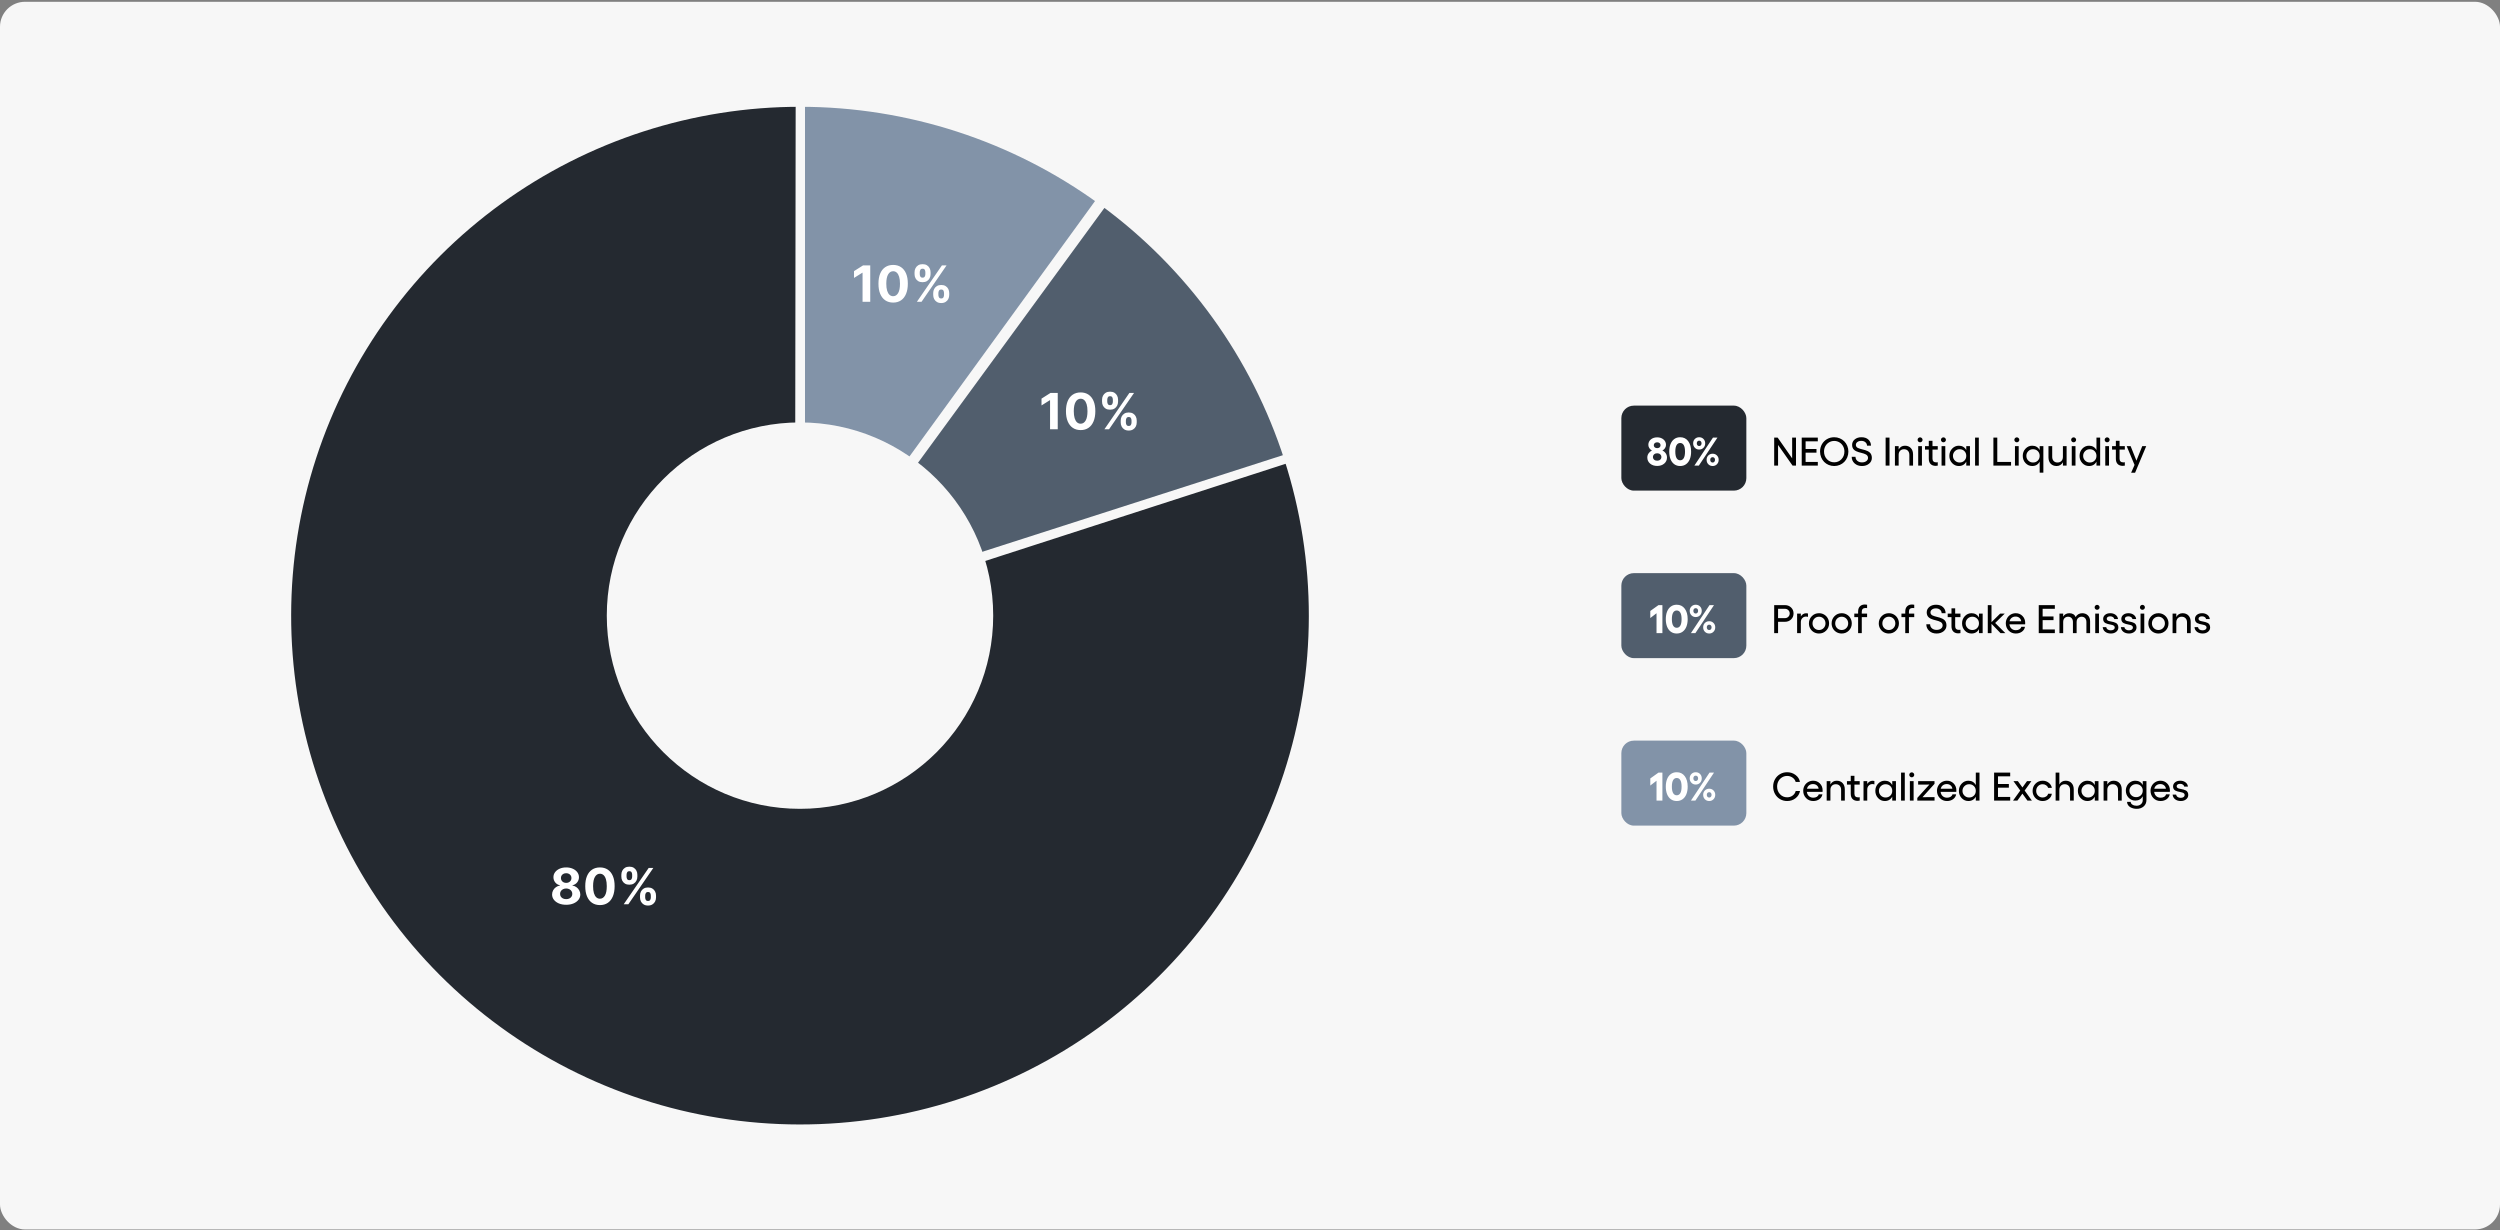
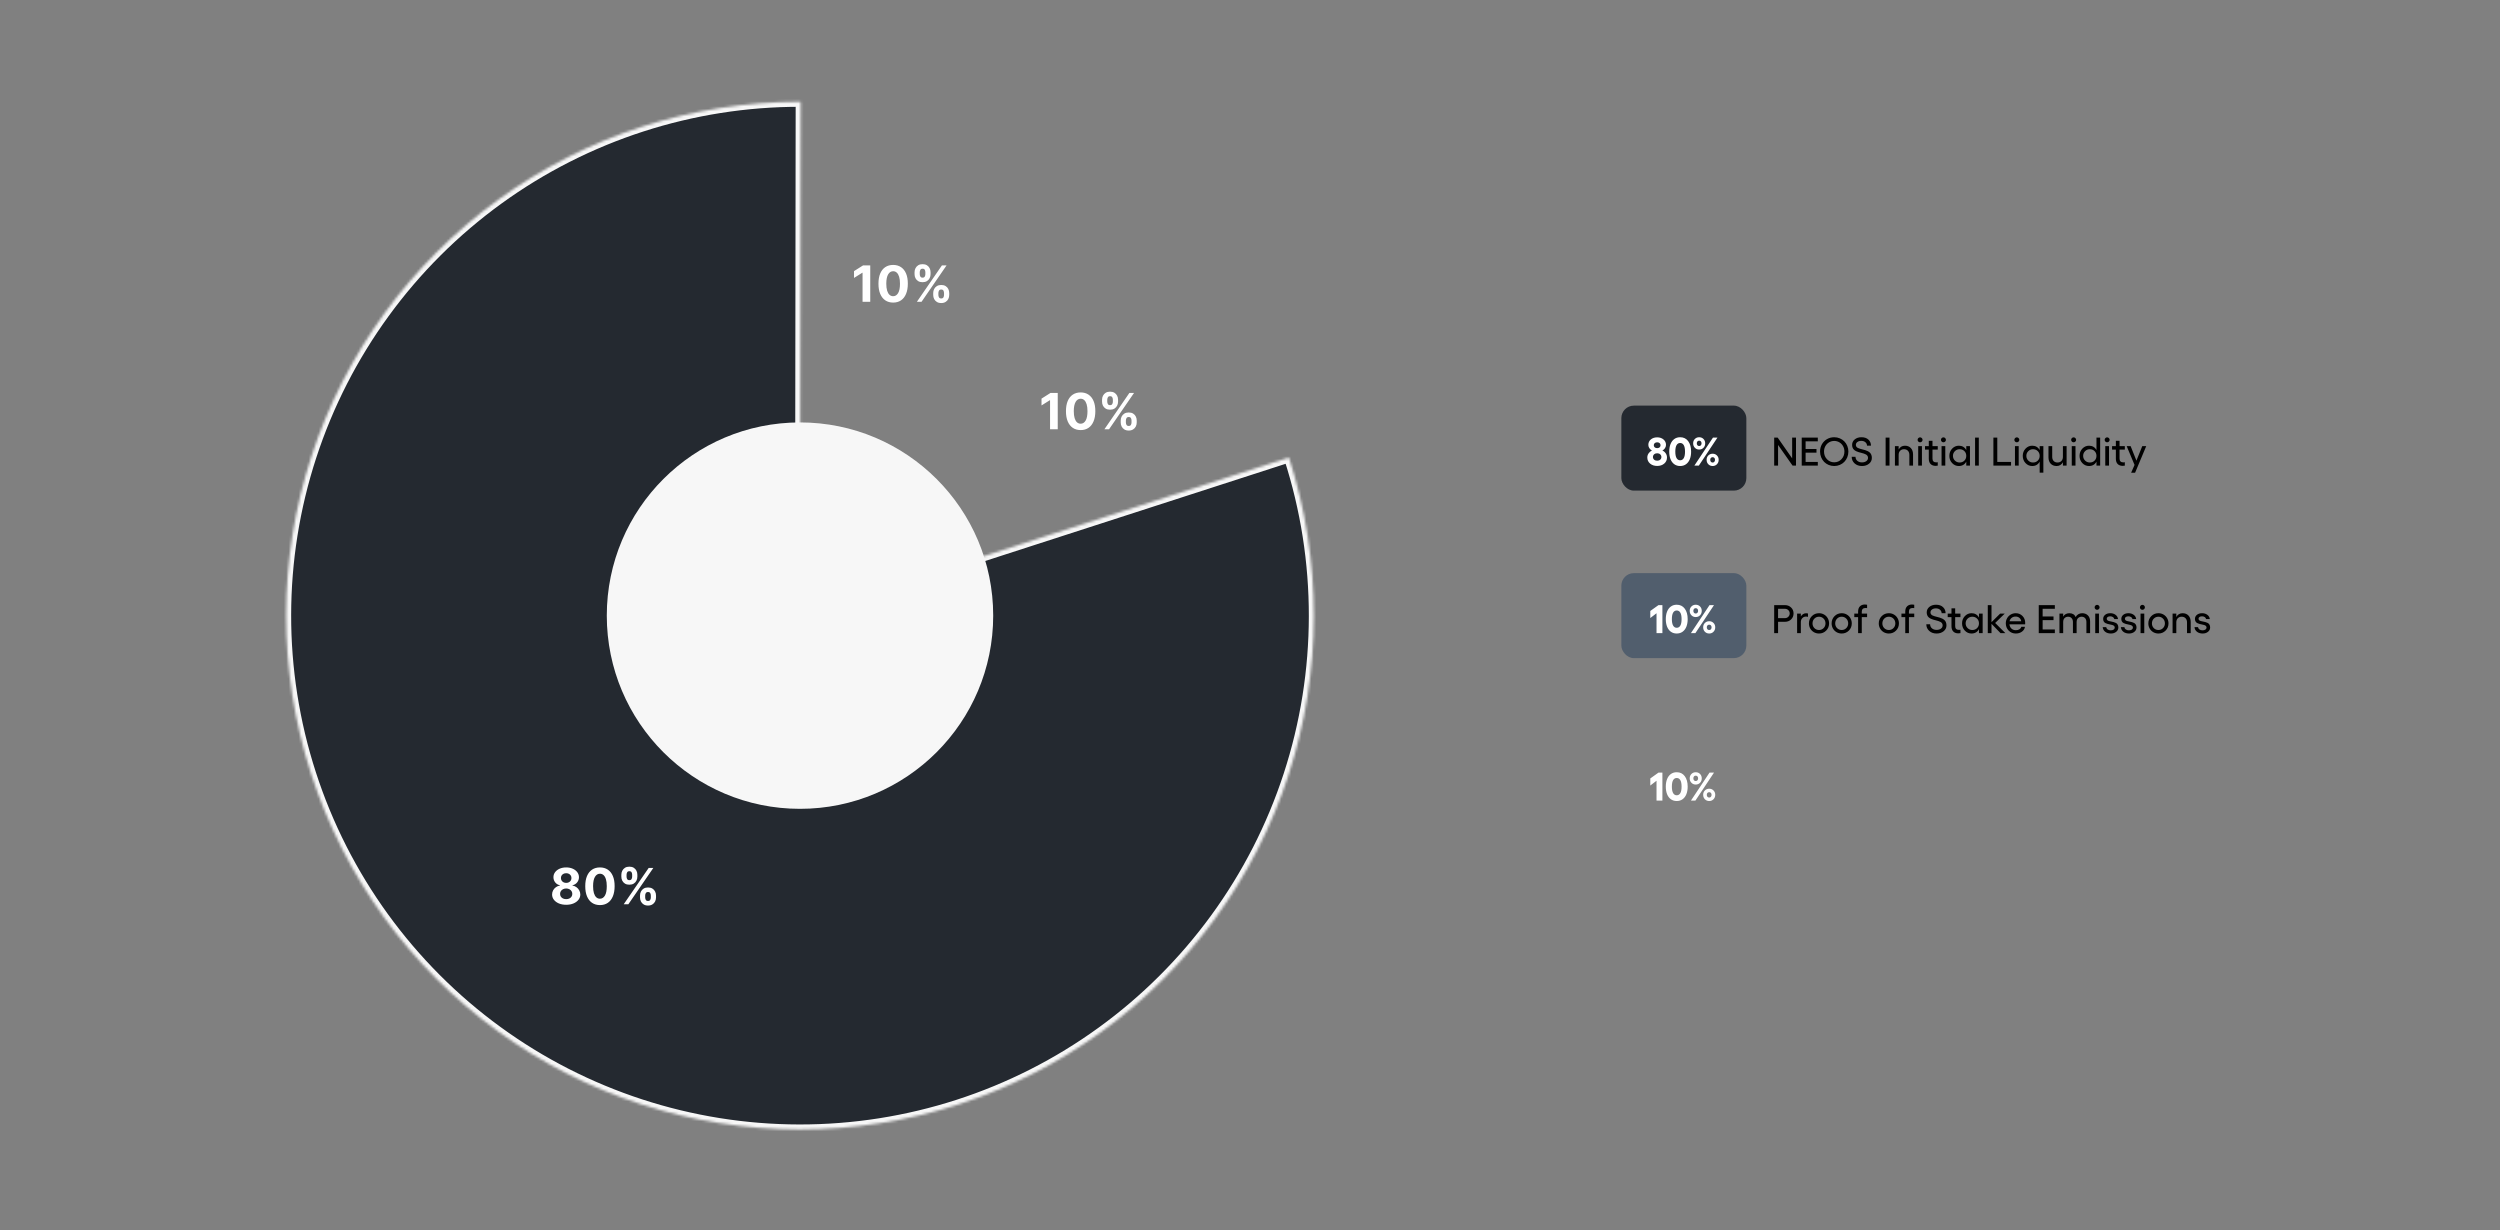
<svg xmlns="http://www.w3.org/2000/svg" width="1000" height="492" viewBox="0 0 1000 492" fill="none">
  <rect x="0" y="0" width="1000" height="492" fill="#808080" stroke="none" />
-   <rect y="0.714" width="1000" height="491.074" rx="10" fill="#F7F7F7" />
  <mask id="path-2-inside-1_207_3789" fill="white">
-     <path d="M319.998 40.714C363.403 40.714 405.694 54.456 440.81 79.968L319.998 246.252V40.714Z" />
+     <path d="M319.998 40.714C363.403 40.714 405.694 54.456 440.81 79.968L319.998 246.252Z" />
  </mask>
-   <path d="M319.998 40.714C363.403 40.714 405.694 54.456 440.81 79.968L319.998 246.252V40.714Z" fill="#8293A8" stroke="#F7F7F7" stroke-width="4" mask="url(#path-2-inside-1_207_3789)" />
  <mask id="path-3-inside-2_207_3789" fill="white">
    <path d="M515.559 182.993C528.918 224.292 528.859 268.759 515.392 310.022C501.925 351.286 475.741 387.226 440.592 412.693C405.443 438.16 363.134 451.846 319.729 451.789C276.324 451.732 234.051 437.935 198.968 412.376C163.886 386.817 137.796 350.808 124.438 309.51C111.079 268.211 111.137 223.744 124.604 182.481C138.071 141.218 164.256 105.277 199.405 79.81C234.553 54.343 276.862 40.658 320.268 40.715L319.998 246.252L515.559 182.993Z" />
  </mask>
  <path d="M515.559 182.993C528.918 224.292 528.859 268.759 515.392 310.022C501.925 351.286 475.741 387.226 440.592 412.693C405.443 438.16 363.134 451.846 319.729 451.789C276.324 451.732 234.051 437.935 198.968 412.376C163.886 386.817 137.796 350.808 124.438 309.51C111.079 268.211 111.137 223.744 124.604 182.481C138.071 141.218 164.256 105.277 199.405 79.81C234.553 54.343 276.862 40.658 320.268 40.715L319.998 246.252L515.559 182.993Z" fill="#242930" stroke="#F7F7F7" stroke-width="4" mask="url(#path-3-inside-2_207_3789)" />
  <mask id="path-4-inside-3_207_3789" fill="white">
    <path d="M441.343 80.357C476.376 105.982 502.398 142.041 515.678 183.364L319.998 246.252L441.343 80.357Z" />
  </mask>
-   <path d="M441.343 80.357C476.376 105.982 502.398 142.041 515.678 183.364L319.998 246.252L441.343 80.357Z" fill="#515E6D" stroke="#F7F7F7" stroke-width="4" mask="url(#path-4-inside-3_207_3789)" />
  <path d="M423.097 157.169V171.714H420.022V160.088H419.936L416.605 162.176V159.449L420.206 157.169H423.097ZM432.257 172.034C431.036 172.029 429.984 171.729 429.104 171.132C428.228 170.535 427.553 169.671 427.08 168.54C426.611 167.408 426.379 166.047 426.384 164.456C426.384 162.87 426.618 161.518 427.087 160.4C427.56 159.283 428.235 158.433 429.111 157.851C429.991 157.264 431.04 156.97 432.257 156.97C433.474 156.97 434.52 157.264 435.396 157.851C436.277 158.438 436.954 159.29 437.428 160.408C437.901 161.52 438.135 162.87 438.131 164.456C438.131 166.051 437.894 167.415 437.42 168.547C436.952 169.678 436.279 170.542 435.403 171.139C434.527 171.736 433.479 172.034 432.257 172.034ZM432.257 169.484C433.09 169.484 433.756 169.065 434.253 168.227C434.75 167.389 434.996 166.132 434.991 164.456C434.991 163.353 434.878 162.434 434.651 161.7C434.428 160.966 434.111 160.415 433.699 160.045C433.292 159.676 432.811 159.491 432.257 159.491C431.429 159.491 430.766 159.906 430.268 160.734C429.771 161.563 429.52 162.803 429.516 164.456C429.516 165.573 429.627 166.506 429.849 167.254C430.077 167.997 430.396 168.556 430.808 168.93C431.22 169.3 431.703 169.484 432.257 169.484ZM448.285 168.987V168.22C448.285 167.638 448.408 167.103 448.654 166.615C448.905 166.122 449.268 165.73 449.741 165.436C450.219 165.138 450.802 164.989 451.488 164.989C452.184 164.989 452.769 165.135 453.243 165.429C453.721 165.722 454.081 166.115 454.322 166.608C454.568 167.096 454.691 167.633 454.691 168.22V168.987C454.691 169.569 454.568 170.107 454.322 170.599C454.076 171.087 453.714 171.478 453.235 171.771C452.757 172.069 452.175 172.219 451.488 172.219C450.792 172.219 450.208 172.069 449.734 171.771C449.261 171.478 448.901 171.087 448.654 170.599C448.408 170.107 448.285 169.569 448.285 168.987ZM450.352 168.22V168.987C450.352 169.323 450.432 169.64 450.593 169.939C450.759 170.237 451.057 170.386 451.488 170.386C451.919 170.386 452.213 170.239 452.369 169.946C452.53 169.652 452.61 169.333 452.61 168.987V168.22C452.61 167.874 452.535 167.552 452.383 167.254C452.232 166.956 451.933 166.807 451.488 166.807C451.062 166.807 450.766 166.956 450.6 167.254C450.435 167.552 450.352 167.874 450.352 168.22ZM440.821 160.663V159.896C440.821 159.309 440.946 158.772 441.197 158.284C441.448 157.792 441.81 157.399 442.284 157.105C442.762 156.811 443.34 156.665 444.017 156.665C444.717 156.665 445.305 156.811 445.778 157.105C446.252 157.399 446.611 157.792 446.858 158.284C447.104 158.772 447.227 159.309 447.227 159.896V160.663C447.227 161.25 447.101 161.788 446.85 162.275C446.604 162.763 446.242 163.154 445.764 163.447C445.29 163.736 444.708 163.881 444.017 163.881C443.325 163.881 442.741 163.734 442.262 163.44C441.789 163.142 441.429 162.751 441.183 162.268C440.941 161.781 440.821 161.246 440.821 160.663ZM442.902 159.896V160.663C442.902 161.009 442.982 161.328 443.143 161.622C443.309 161.916 443.6 162.062 444.017 162.062C444.452 162.062 444.748 161.916 444.904 161.622C445.065 161.328 445.146 161.009 445.146 160.663V159.896C445.146 159.551 445.07 159.229 444.919 158.93C444.767 158.632 444.467 158.483 444.017 158.483C443.595 158.483 443.304 158.634 443.143 158.937C442.982 159.24 442.902 159.56 442.902 159.896ZM441.758 171.714L451.758 157.169H453.619L443.619 171.714H441.758Z" fill="white" />
  <path d="M348.097 106.169V120.714H345.022V109.088H344.936L341.605 111.176V108.449L345.206 106.169H348.097ZM357.257 121.034C356.036 121.029 354.984 120.729 354.104 120.132C353.228 119.535 352.553 118.671 352.08 117.54C351.611 116.408 351.379 115.047 351.384 113.456C351.384 111.87 351.618 110.518 352.087 109.4C352.56 108.283 353.235 107.433 354.111 106.851C354.991 106.264 356.04 105.97 357.257 105.97C358.474 105.97 359.52 106.264 360.396 106.851C361.277 107.438 361.954 108.29 362.428 109.408C362.901 110.52 363.135 111.87 363.131 113.456C363.131 115.051 362.894 116.415 362.42 117.547C361.952 118.678 361.279 119.542 360.403 120.139C359.527 120.736 358.479 121.034 357.257 121.034ZM357.257 118.484C358.09 118.484 358.756 118.065 359.253 117.227C359.75 116.389 359.996 115.132 359.991 113.456C359.991 112.353 359.878 111.434 359.651 110.7C359.428 109.966 359.111 109.415 358.699 109.045C358.292 108.676 357.811 108.491 357.257 108.491C356.429 108.491 355.766 108.906 355.268 109.734C354.771 110.563 354.52 111.803 354.516 113.456C354.516 114.573 354.627 115.506 354.849 116.254C355.077 116.997 355.396 117.556 355.808 117.93C356.22 118.3 356.703 118.484 357.257 118.484ZM373.285 117.987V117.22C373.285 116.638 373.408 116.103 373.654 115.615C373.905 115.122 374.268 114.73 374.741 114.436C375.219 114.138 375.802 113.989 376.488 113.989C377.184 113.989 377.769 114.135 378.243 114.429C378.721 114.722 379.081 115.115 379.322 115.608C379.568 116.096 379.691 116.633 379.691 117.22V117.987C379.691 118.569 379.568 119.107 379.322 119.599C379.076 120.087 378.714 120.478 378.235 120.771C377.757 121.069 377.175 121.219 376.488 121.219C375.792 121.219 375.208 121.069 374.734 120.771C374.261 120.478 373.901 120.087 373.654 119.599C373.408 119.107 373.285 118.569 373.285 117.987ZM375.352 117.22V117.987C375.352 118.323 375.432 118.64 375.593 118.939C375.759 119.237 376.057 119.386 376.488 119.386C376.919 119.386 377.213 119.239 377.369 118.946C377.53 118.652 377.61 118.333 377.61 117.987V117.22C377.61 116.874 377.535 116.552 377.383 116.254C377.232 115.956 376.933 115.807 376.488 115.807C376.062 115.807 375.766 115.956 375.6 116.254C375.435 116.552 375.352 116.874 375.352 117.22ZM365.821 109.663V108.896C365.821 108.309 365.946 107.772 366.197 107.284C366.448 106.792 366.81 106.399 367.284 106.105C367.762 105.811 368.34 105.665 369.017 105.665C369.717 105.665 370.305 105.811 370.778 106.105C371.252 106.399 371.611 106.792 371.858 107.284C372.104 107.772 372.227 108.309 372.227 108.896V109.663C372.227 110.25 372.101 110.788 371.85 111.275C371.604 111.763 371.242 112.154 370.764 112.447C370.29 112.736 369.708 112.881 369.017 112.881C368.325 112.881 367.741 112.734 367.262 112.44C366.789 112.142 366.429 111.751 366.183 111.268C365.941 110.781 365.821 110.246 365.821 109.663ZM367.902 108.896V109.663C367.902 110.009 367.982 110.328 368.143 110.622C368.309 110.916 368.6 111.062 369.017 111.062C369.452 111.062 369.748 110.916 369.904 110.622C370.065 110.328 370.146 110.009 370.146 109.663V108.896C370.146 108.551 370.07 108.229 369.919 107.93C369.767 107.632 369.467 107.483 369.017 107.483C368.595 107.483 368.304 107.634 368.143 107.937C367.982 108.24 367.902 108.56 367.902 108.896ZM366.758 120.714L376.758 106.169H378.619L368.619 120.714H366.758Z" fill="white" />
  <path d="M226.476 361.913C225.382 361.913 224.409 361.736 223.557 361.381C222.71 361.021 222.044 360.531 221.561 359.91C221.078 359.29 220.837 358.587 220.837 357.801C220.837 357.195 220.974 356.639 221.249 356.132C221.528 355.621 221.907 355.197 222.385 354.861C222.864 354.52 223.399 354.302 223.99 354.207V354.108C223.214 353.952 222.584 353.575 222.101 352.979C221.618 352.377 221.377 351.679 221.377 350.883C221.377 350.131 221.597 349.461 222.037 348.873C222.478 348.282 223.081 347.818 223.848 347.481C224.62 347.14 225.496 346.97 226.476 346.97C227.456 346.97 228.33 347.14 229.097 347.481C229.869 347.822 230.475 348.289 230.915 348.881C231.355 349.468 231.578 350.135 231.583 350.883C231.578 351.684 231.332 352.382 230.844 352.979C230.356 353.575 229.731 353.952 228.969 354.108V354.207C229.551 354.302 230.079 354.52 230.553 354.861C231.031 355.197 231.41 355.621 231.689 356.132C231.973 356.639 232.118 357.195 232.123 357.801C232.118 358.587 231.874 359.29 231.391 359.91C230.908 360.531 230.24 361.021 229.388 361.381C228.541 361.736 227.57 361.913 226.476 361.913ZM226.476 359.655C226.964 359.655 227.39 359.567 227.755 359.392C228.119 359.212 228.403 358.966 228.607 358.653C228.815 358.336 228.919 357.971 228.919 357.56C228.919 357.138 228.813 356.766 228.6 356.444C228.387 356.118 228.098 355.862 227.733 355.677C227.369 355.488 226.95 355.393 226.476 355.393C226.007 355.393 225.588 355.488 225.219 355.677C224.85 355.862 224.559 356.118 224.346 356.444C224.137 356.766 224.033 357.138 224.033 357.56C224.033 357.971 224.135 358.336 224.338 358.653C224.542 358.966 224.828 359.212 225.198 359.392C225.567 359.567 225.993 359.655 226.476 359.655ZM226.476 353.156C226.883 353.156 227.246 353.073 227.563 352.908C227.88 352.742 228.129 352.512 228.309 352.219C228.489 351.925 228.578 351.587 228.578 351.203C228.578 350.824 228.489 350.493 228.309 350.209C228.129 349.92 227.882 349.695 227.57 349.534C227.257 349.368 226.893 349.285 226.476 349.285C226.064 349.285 225.7 349.368 225.382 349.534C225.065 349.695 224.817 349.92 224.637 350.209C224.462 350.493 224.374 350.824 224.374 351.203C224.374 351.587 224.464 351.925 224.644 352.219C224.824 352.512 225.072 352.742 225.39 352.908C225.707 353.073 226.069 353.156 226.476 353.156ZM239.976 362.034C238.754 362.029 237.703 361.729 236.822 361.132C235.946 360.535 235.272 359.671 234.798 358.54C234.33 357.408 234.098 356.047 234.102 354.456C234.102 352.87 234.337 351.518 234.805 350.4C235.279 349.283 235.954 348.433 236.83 347.851C237.71 347.264 238.759 346.97 239.976 346.97C241.193 346.97 242.239 347.264 243.115 347.851C243.996 348.438 244.673 349.29 245.146 350.408C245.62 351.52 245.854 352.87 245.849 354.456C245.849 356.051 245.613 357.415 245.139 358.547C244.67 359.678 243.998 360.542 243.122 361.139C242.246 361.736 241.197 362.034 239.976 362.034ZM239.976 359.484C240.809 359.484 241.474 359.065 241.972 358.227C242.469 357.389 242.715 356.132 242.71 354.456C242.71 353.353 242.597 352.434 242.369 351.7C242.147 350.966 241.83 350.415 241.418 350.045C241.01 349.676 240.53 349.491 239.976 349.491C239.147 349.491 238.484 349.906 237.987 350.734C237.49 351.563 237.239 352.803 237.234 354.456C237.234 355.573 237.346 356.506 237.568 357.254C237.795 357.997 238.115 358.556 238.527 358.93C238.939 359.3 239.422 359.484 239.976 359.484ZM256.004 358.987V358.22C256.004 357.638 256.127 357.103 256.373 356.615C256.624 356.122 256.986 355.73 257.46 355.436C257.938 355.138 258.52 354.989 259.207 354.989C259.903 354.989 260.488 355.135 260.961 355.429C261.44 355.722 261.799 356.115 262.041 356.608C262.287 357.096 262.41 357.633 262.41 358.22V358.987C262.41 359.569 262.287 360.107 262.041 360.599C261.795 361.087 261.432 361.478 260.954 361.771C260.476 362.069 259.894 362.219 259.207 362.219C258.511 362.219 257.926 362.069 257.453 361.771C256.979 361.478 256.619 361.087 256.373 360.599C256.127 360.107 256.004 359.569 256.004 358.987ZM258.071 358.22V358.987C258.071 359.323 258.151 359.64 258.312 359.939C258.478 360.237 258.776 360.386 259.207 360.386C259.638 360.386 259.931 360.239 260.088 359.946C260.249 359.652 260.329 359.333 260.329 358.987V358.22C260.329 357.874 260.253 357.552 260.102 357.254C259.95 356.956 259.652 356.807 259.207 356.807C258.781 356.807 258.485 356.956 258.319 357.254C258.154 357.552 258.071 357.874 258.071 358.22ZM248.539 350.663V349.896C248.539 349.309 248.665 348.772 248.916 348.284C249.167 347.792 249.529 347.399 250.002 347.105C250.481 346.811 251.058 346.665 251.735 346.665C252.436 346.665 253.023 346.811 253.497 347.105C253.97 347.399 254.33 347.792 254.576 348.284C254.823 348.772 254.946 349.309 254.946 349.896V350.663C254.946 351.25 254.82 351.788 254.569 352.275C254.323 352.763 253.961 353.154 253.483 353.447C253.009 353.736 252.427 353.881 251.735 353.881C251.044 353.881 250.459 353.734 249.981 353.44C249.508 353.142 249.148 352.751 248.902 352.268C248.66 351.781 248.539 351.246 248.539 350.663ZM250.62 349.896V350.663C250.62 351.009 250.701 351.328 250.862 351.622C251.028 351.916 251.319 352.062 251.735 352.062C252.171 352.062 252.467 351.916 252.623 351.622C252.784 351.328 252.865 351.009 252.865 350.663V349.896C252.865 349.551 252.789 349.229 252.637 348.93C252.486 348.632 252.185 348.483 251.735 348.483C251.314 348.483 251.023 348.634 250.862 348.937C250.701 349.24 250.62 349.56 250.62 349.896ZM249.477 361.714L259.477 347.169H261.338L251.338 361.714H249.477Z" fill="white" />
  <circle cx="319.997" cy="246.251" r="77.282" fill="#F7F7F7" />
  <rect x="648.539" y="162.251" width="50" height="34" rx="5" fill="#242930" />
  <path d="M662.875 186.376C661.724 186.376 660.776 186.061 660.031 185.431C659.292 184.796 658.922 183.986 658.922 183.001C658.922 182.413 659.089 181.869 659.422 181.369C659.76 180.863 660.208 180.475 660.766 180.205C660.339 179.981 659.992 179.66 659.727 179.244C659.466 178.827 659.336 178.395 659.336 177.947C659.336 177.067 659.667 176.345 660.328 175.783C660.995 175.22 661.844 174.939 662.875 174.939C663.896 174.939 664.737 175.223 665.398 175.791C666.065 176.353 666.398 177.072 666.398 177.947C666.398 178.405 666.266 178.843 666 179.259C665.734 179.676 665.385 179.991 664.953 180.205C665.51 180.455 665.956 180.832 666.289 181.337C666.628 181.837 666.797 182.392 666.797 183.001C666.797 183.986 666.43 184.796 665.695 185.431C664.961 186.061 664.021 186.376 662.875 186.376ZM661.891 178.939C662.146 179.153 662.474 179.259 662.875 179.259C663.276 179.259 663.602 179.153 663.852 178.939C664.102 178.72 664.224 178.439 664.219 178.095C664.224 177.751 664.102 177.47 663.852 177.251C663.602 177.033 663.276 176.923 662.875 176.923C662.474 176.923 662.146 177.033 661.891 177.251C661.635 177.47 661.51 177.751 661.516 178.095C661.51 178.439 661.635 178.72 661.891 178.939ZM662.875 184.283C663.365 184.283 663.766 184.145 664.078 183.869C664.396 183.593 664.555 183.236 664.555 182.798C664.555 182.366 664.396 182.009 664.078 181.728C663.766 181.447 663.365 181.306 662.875 181.306C662.38 181.306 661.974 181.447 661.656 181.728C661.339 182.009 661.18 182.366 661.18 182.798C661.18 183.236 661.336 183.593 661.648 183.869C661.966 184.145 662.375 184.283 662.875 184.283ZM672.062 186.408C671.161 186.408 670.378 186.168 669.711 185.689C669.049 185.205 668.547 184.53 668.203 183.666C667.865 182.801 667.695 181.796 667.695 180.65C667.695 179.499 667.867 178.491 668.211 177.626C668.555 176.762 669.057 176.09 669.719 175.611C670.38 175.132 671.161 174.892 672.062 174.892C673.427 174.892 674.497 175.416 675.273 176.462C676.055 177.504 676.445 178.9 676.445 180.65C676.445 181.796 676.273 182.801 675.93 183.666C675.586 184.53 675.081 185.205 674.414 185.689C673.753 186.168 672.969 186.408 672.062 186.408ZM672.062 184.111C672.688 184.111 673.167 183.824 673.5 183.251C673.839 182.679 674.008 181.811 674.008 180.65C674.008 179.488 673.839 178.624 673.5 178.056C673.167 177.483 672.688 177.197 672.062 177.197C671.443 177.197 670.964 177.483 670.625 178.056C670.292 178.629 670.125 179.494 670.125 180.65C670.125 181.806 670.294 182.673 670.633 183.251C670.971 183.824 671.448 184.111 672.062 184.111ZM682.078 177.337C682.078 178.051 681.849 178.645 681.391 179.119C680.932 179.587 680.357 179.822 679.664 179.822C678.977 179.822 678.404 179.585 677.945 179.111C677.487 178.637 677.258 178.046 677.258 177.337C677.258 176.634 677.487 176.051 677.945 175.587C678.404 175.124 678.977 174.892 679.664 174.892C680.357 174.892 680.932 175.124 681.391 175.587C681.849 176.051 682.078 176.634 682.078 177.337ZM685.18 175.048H686.977L679.531 186.251H677.742L685.18 175.048ZM680.359 178.111C680.531 177.913 680.617 177.655 680.617 177.337C680.617 177.02 680.531 176.762 680.359 176.564C680.188 176.366 679.956 176.267 679.664 176.267C679.372 176.267 679.141 176.366 678.969 176.564C678.802 176.762 678.719 177.02 678.719 177.337C678.719 177.655 678.802 177.913 678.969 178.111C679.141 178.309 679.372 178.408 679.664 178.408C679.956 178.408 680.188 178.309 680.359 178.111ZM687.469 183.931C687.469 184.639 687.237 185.231 686.773 185.705C686.315 186.173 685.742 186.408 685.055 186.408C684.367 186.408 683.792 186.173 683.328 185.705C682.87 185.231 682.641 184.639 682.641 183.931C682.641 183.228 682.87 182.645 683.328 182.181C683.792 181.718 684.367 181.486 685.055 181.486C685.742 181.486 686.315 181.718 686.773 182.181C687.237 182.645 687.469 183.228 687.469 183.931ZM685.742 184.712C685.914 184.509 686 184.249 686 183.931C686 183.613 685.914 183.358 685.742 183.166C685.576 182.973 685.346 182.876 685.055 182.876C684.763 182.876 684.529 182.973 684.352 183.166C684.18 183.358 684.094 183.613 684.094 183.931C684.094 184.249 684.18 184.509 684.352 184.712C684.529 184.916 684.763 185.017 685.055 185.017C685.346 185.017 685.576 184.916 685.742 184.712Z" fill="white" />
  <path d="M709.672 175.048H711.07L716.859 183.337V175.048H718.398V186.251H717.031L711.227 177.978V186.251H709.672V175.048ZM720.688 175.048H727.125V176.525H722.242V179.595H726.594V181.064H722.242V184.783H727.125V186.251H720.688V175.048ZM733.688 174.892C734.474 174.892 735.216 175.041 735.914 175.337C736.617 175.629 737.219 176.03 737.719 176.541C738.224 177.046 738.622 177.653 738.914 178.361C739.206 179.069 739.352 179.822 739.352 180.619C739.352 181.426 739.206 182.189 738.914 182.908C738.622 183.621 738.224 184.236 737.719 184.751C737.219 185.262 736.617 185.666 735.914 185.962C735.216 186.259 734.474 186.408 733.688 186.408C732.896 186.408 732.148 186.259 731.445 185.962C730.747 185.666 730.148 185.262 729.648 184.751C729.148 184.236 728.753 183.621 728.461 182.908C728.169 182.189 728.023 181.426 728.023 180.619C728.023 179.556 728.268 178.587 728.758 177.712C729.253 176.837 729.932 176.15 730.797 175.65C731.667 175.145 732.63 174.892 733.688 174.892ZM735.758 176.939C735.133 176.564 734.443 176.376 733.688 176.376C732.932 176.376 732.242 176.564 731.617 176.939C730.992 177.309 730.5 177.819 730.141 178.47C729.786 179.121 729.609 179.837 729.609 180.619C729.609 181.832 730 182.853 730.781 183.681C731.568 184.509 732.536 184.923 733.688 184.923C734.839 184.923 735.805 184.509 736.586 183.681C737.372 182.853 737.766 181.832 737.766 180.619C737.766 179.837 737.586 179.121 737.227 178.47C736.872 177.819 736.383 177.309 735.758 176.939ZM744.781 186.408C743.599 186.408 742.62 186.059 741.844 185.361C741.068 184.658 740.68 183.775 740.68 182.712H742.203C742.203 183.374 742.443 183.913 742.922 184.33C743.406 184.746 744.026 184.955 744.781 184.955C745.49 184.955 746.07 184.788 746.523 184.455C746.982 184.116 747.211 183.681 747.211 183.15C747.211 182.843 747.138 182.577 746.992 182.353C746.846 182.124 746.651 181.942 746.406 181.806C746.161 181.666 745.88 181.543 745.562 181.439C745.245 181.335 744.909 181.238 744.555 181.15C744.201 181.061 743.846 180.968 743.492 180.869C743.143 180.77 742.81 180.645 742.492 180.494C742.174 180.337 741.893 180.155 741.648 179.947C741.404 179.738 741.208 179.465 741.062 179.126C740.917 178.788 740.844 178.4 740.844 177.962C740.844 177.072 741.195 176.337 741.898 175.759C742.607 175.181 743.497 174.892 744.57 174.892C745.763 174.892 746.698 175.215 747.375 175.861C748.052 176.501 748.391 177.304 748.391 178.267H746.812C746.797 177.71 746.578 177.251 746.156 176.892C745.734 176.528 745.19 176.345 744.523 176.345C743.883 176.345 743.359 176.496 742.953 176.798C742.547 177.095 742.344 177.483 742.344 177.962C742.344 178.238 742.417 178.481 742.562 178.689C742.708 178.892 742.904 179.056 743.148 179.181C743.398 179.301 743.682 179.408 744 179.501C744.323 179.595 744.661 179.686 745.016 179.775C745.37 179.858 745.721 179.952 746.07 180.056C746.424 180.155 746.76 180.288 747.078 180.455C747.401 180.616 747.685 180.809 747.93 181.033C748.18 181.257 748.378 181.551 748.523 181.916C748.669 182.275 748.742 182.686 748.742 183.15C748.742 184.093 748.367 184.871 747.617 185.486C746.867 186.1 745.922 186.408 744.781 186.408ZM754.25 175.048H755.805V186.251H754.25V175.048ZM761.953 178.283C762.958 178.283 763.753 178.598 764.336 179.228C764.924 179.858 765.219 180.712 765.219 181.791V186.251H763.742V181.947C763.742 181.264 763.549 180.718 763.164 180.306C762.779 179.895 762.263 179.689 761.617 179.689C760.961 179.689 760.438 179.895 760.047 180.306C759.656 180.718 759.461 181.264 759.461 181.947V186.251H757.969V178.447H759.461V179.806C759.711 179.322 760.049 178.947 760.477 178.681C760.909 178.416 761.401 178.283 761.953 178.283ZM768.031 174.939C768.297 174.939 768.529 175.038 768.727 175.236C768.924 175.434 769.023 175.666 769.023 175.931C769.023 176.202 768.924 176.436 768.727 176.634C768.529 176.827 768.297 176.923 768.031 176.923C767.755 176.923 767.521 176.827 767.328 176.634C767.135 176.442 767.039 176.207 767.039 175.931C767.039 175.666 767.135 175.434 767.328 175.236C767.526 175.038 767.76 174.939 768.031 174.939ZM767.281 178.447H768.773V186.251H767.281V178.447ZM775.102 179.853H772.992V183.455C772.992 184.455 773.513 184.955 774.555 184.955C774.779 184.955 774.961 184.934 775.102 184.892V186.251C774.862 186.314 774.578 186.345 774.25 186.345C773.406 186.345 772.74 186.103 772.25 185.619C771.76 185.129 771.516 184.418 771.516 183.486V179.853H770V178.447H771.516V176.33H772.992V178.447H775.102V179.853ZM777.375 174.939C777.641 174.939 777.872 175.038 778.07 175.236C778.268 175.434 778.367 175.666 778.367 175.931C778.367 176.202 778.268 176.436 778.07 176.634C777.872 176.827 777.641 176.923 777.375 176.923C777.099 176.923 776.865 176.827 776.672 176.634C776.479 176.442 776.383 176.207 776.383 175.931C776.383 175.666 776.479 175.434 776.672 175.236C776.87 175.038 777.104 174.939 777.375 174.939ZM776.625 178.447H778.117V186.251H776.625V178.447ZM786.508 178.447H787.984V186.251H786.508V184.65C786.216 185.218 785.818 185.653 785.312 185.955C784.807 186.257 784.214 186.408 783.531 186.408C782.479 186.408 781.583 186.014 780.844 185.228C780.109 184.436 779.742 183.475 779.742 182.345C779.742 181.215 780.109 180.257 780.844 179.47C781.583 178.679 782.479 178.283 783.531 178.283C784.214 178.283 784.807 178.434 785.312 178.736C785.818 179.038 786.216 179.473 786.508 180.041V178.447ZM783.836 185.001C784.607 185.001 785.245 184.751 785.75 184.251C786.255 183.751 786.508 183.116 786.508 182.345C786.508 181.574 786.255 180.939 785.75 180.439C785.245 179.939 784.607 179.689 783.836 179.689C783.096 179.689 782.469 179.947 781.953 180.462C781.438 180.978 781.18 181.606 781.18 182.345C781.18 183.085 781.438 183.712 781.953 184.228C782.469 184.744 783.096 185.001 783.836 185.001ZM791.523 175.048V186.251H790.031V175.048H791.523ZM797.359 175.048H798.914V184.783H804.422V186.251H797.359V175.048ZM806.734 174.939C807 174.939 807.232 175.038 807.43 175.236C807.628 175.434 807.727 175.666 807.727 175.931C807.727 176.202 807.628 176.436 807.43 176.634C807.232 176.827 807 176.923 806.734 176.923C806.458 176.923 806.224 176.827 806.031 176.634C805.839 176.442 805.742 176.207 805.742 175.931C805.742 175.666 805.839 175.434 806.031 175.236C806.229 175.038 806.464 174.939 806.734 174.939ZM805.984 178.447H807.477V186.251H805.984V178.447ZM815.867 178.447H817.344V189.08H815.867V184.65C815.576 185.218 815.177 185.653 814.672 185.955C814.167 186.257 813.573 186.408 812.891 186.408C811.839 186.408 810.943 186.014 810.203 185.228C809.469 184.436 809.102 183.475 809.102 182.345C809.102 181.215 809.469 180.257 810.203 179.47C810.943 178.679 811.839 178.283 812.891 178.283C813.573 178.283 814.167 178.434 814.672 178.736C815.177 179.038 815.576 179.473 815.867 180.041V178.447ZM813.195 185.001C813.966 185.001 814.604 184.751 815.109 184.251C815.615 183.751 815.867 183.116 815.867 182.345C815.867 181.574 815.615 180.939 815.109 180.439C814.604 179.939 813.966 179.689 813.195 179.689C812.456 179.689 811.828 179.947 811.312 180.462C810.797 180.978 810.539 181.606 810.539 182.345C810.539 183.085 810.797 183.712 811.312 184.228C811.828 184.744 812.456 185.001 813.195 185.001ZM825.164 178.447H826.641V186.251H825.164V184.876C824.914 185.366 824.573 185.744 824.141 186.009C823.714 186.275 823.219 186.408 822.656 186.408C821.656 186.408 820.862 186.095 820.273 185.47C819.685 184.84 819.391 183.991 819.391 182.923V178.447H820.883V182.744C820.883 183.426 821.073 183.973 821.453 184.384C821.839 184.796 822.352 185.001 822.992 185.001C823.654 185.001 824.18 184.796 824.57 184.384C824.966 183.973 825.164 183.426 825.164 182.744V178.447ZM829.453 174.939C829.719 174.939 829.951 175.038 830.148 175.236C830.346 175.434 830.445 175.666 830.445 175.931C830.445 176.202 830.346 176.436 830.148 176.634C829.951 176.827 829.719 176.923 829.453 176.923C829.177 176.923 828.943 176.827 828.75 176.634C828.557 176.442 828.461 176.207 828.461 175.931C828.461 175.666 828.557 175.434 828.75 175.236C828.948 175.038 829.182 174.939 829.453 174.939ZM828.703 178.447H830.195V186.251H828.703V178.447ZM838.586 175.048H840.062V186.251H838.586V184.65C838.294 185.218 837.896 185.653 837.391 185.955C836.885 186.257 836.292 186.408 835.609 186.408C834.557 186.408 833.661 186.014 832.922 185.228C832.188 184.436 831.82 183.475 831.82 182.345C831.82 181.215 832.188 180.257 832.922 179.47C833.661 178.679 834.557 178.283 835.609 178.283C836.292 178.283 836.885 178.434 837.391 178.736C837.896 179.038 838.294 179.473 838.586 180.041V175.048ZM835.914 185.001C836.685 185.001 837.323 184.751 837.828 184.251C838.333 183.751 838.586 183.116 838.586 182.345C838.586 181.574 838.333 180.939 837.828 180.439C837.323 179.939 836.685 179.689 835.914 179.689C835.174 179.689 834.547 179.947 834.031 180.462C833.516 180.978 833.258 181.606 833.258 182.345C833.258 183.085 833.516 183.712 834.031 184.228C834.547 184.744 835.174 185.001 835.914 185.001ZM842.859 174.939C843.125 174.939 843.357 175.038 843.555 175.236C843.753 175.434 843.852 175.666 843.852 175.931C843.852 176.202 843.753 176.436 843.555 176.634C843.357 176.827 843.125 176.923 842.859 176.923C842.583 176.923 842.349 176.827 842.156 176.634C841.964 176.442 841.867 176.207 841.867 175.931C841.867 175.666 841.964 175.434 842.156 175.236C842.354 175.038 842.589 174.939 842.859 174.939ZM842.109 178.447H843.602V186.251H842.109V178.447ZM849.93 179.853H847.82V183.455C847.82 184.455 848.341 184.955 849.383 184.955C849.607 184.955 849.789 184.934 849.93 184.892V186.251C849.69 186.314 849.406 186.345 849.078 186.345C848.234 186.345 847.568 186.103 847.078 185.619C846.589 185.129 846.344 184.418 846.344 183.486V179.853H844.828V178.447H846.344V176.33H847.82V178.447H849.93V179.853ZM856.906 178.447H858.492L854.031 189.103H852.445L853.82 185.978L850.672 178.447H852.25L854.57 184.267L856.906 178.447Z" fill="black" />
  <rect x="648.539" y="229.251" width="50" height="34" rx="5" fill="#515E6D" />
  <path d="M664.961 242.048V253.251H662.609V245.298L660.117 247.22V244.384L663.383 242.048H664.961ZM670.688 253.408C669.786 253.408 669.003 253.168 668.336 252.689C667.674 252.205 667.172 251.53 666.828 250.666C666.49 249.801 666.32 248.796 666.32 247.65C666.32 246.499 666.492 245.491 666.836 244.626C667.18 243.762 667.682 243.09 668.344 242.611C669.005 242.132 669.786 241.892 670.688 241.892C672.052 241.892 673.122 242.416 673.898 243.462C674.68 244.504 675.07 245.9 675.07 247.65C675.07 248.796 674.898 249.801 674.555 250.666C674.211 251.53 673.706 252.205 673.039 252.689C672.378 253.168 671.594 253.408 670.688 253.408ZM670.688 251.111C671.312 251.111 671.792 250.824 672.125 250.251C672.464 249.679 672.633 248.811 672.633 247.65C672.633 246.488 672.464 245.624 672.125 245.056C671.792 244.483 671.312 244.197 670.688 244.197C670.068 244.197 669.589 244.483 669.25 245.056C668.917 245.629 668.75 246.494 668.75 247.65C668.75 248.806 668.919 249.673 669.258 250.251C669.596 250.824 670.073 251.111 670.688 251.111ZM680.703 244.337C680.703 245.051 680.474 245.645 680.016 246.119C679.557 246.587 678.982 246.822 678.289 246.822C677.602 246.822 677.029 246.585 676.57 246.111C676.112 245.637 675.883 245.046 675.883 244.337C675.883 243.634 676.112 243.051 676.57 242.587C677.029 242.124 677.602 241.892 678.289 241.892C678.982 241.892 679.557 242.124 680.016 242.587C680.474 243.051 680.703 243.634 680.703 244.337ZM683.805 242.048H685.602L678.156 253.251H676.367L683.805 242.048ZM678.984 245.111C679.156 244.913 679.242 244.655 679.242 244.337C679.242 244.02 679.156 243.762 678.984 243.564C678.812 243.366 678.581 243.267 678.289 243.267C677.997 243.267 677.766 243.366 677.594 243.564C677.427 243.762 677.344 244.02 677.344 244.337C677.344 244.655 677.427 244.913 677.594 245.111C677.766 245.309 677.997 245.408 678.289 245.408C678.581 245.408 678.812 245.309 678.984 245.111ZM686.094 250.931C686.094 251.639 685.862 252.231 685.398 252.705C684.94 253.173 684.367 253.408 683.68 253.408C682.992 253.408 682.417 253.173 681.953 252.705C681.495 252.231 681.266 251.639 681.266 250.931C681.266 250.228 681.495 249.645 681.953 249.181C682.417 248.718 682.992 248.486 683.68 248.486C684.367 248.486 684.94 248.718 685.398 249.181C685.862 249.645 686.094 250.228 686.094 250.931ZM684.367 251.712C684.539 251.509 684.625 251.249 684.625 250.931C684.625 250.613 684.539 250.358 684.367 250.166C684.201 249.973 683.971 249.876 683.68 249.876C683.388 249.876 683.154 249.973 682.977 250.166C682.805 250.358 682.719 250.613 682.719 250.931C682.719 251.249 682.805 251.509 682.977 251.712C683.154 251.916 683.388 252.017 683.68 252.017C683.971 252.017 684.201 251.916 684.367 251.712Z" fill="white" />
  <path d="M713.977 242.048C714.961 242.048 715.781 242.366 716.438 243.001C717.094 243.632 717.422 244.423 717.422 245.376C717.422 246.33 717.094 247.126 716.438 247.767C715.781 248.403 714.961 248.72 713.977 248.72H711.227V253.251H709.672V242.048H713.977ZM713.977 247.251C714.513 247.251 714.964 247.072 715.328 246.712C715.698 246.348 715.883 245.903 715.883 245.376C715.883 244.85 715.698 244.41 715.328 244.056C714.964 243.702 714.513 243.525 713.977 243.525H711.227V247.251H713.977ZM722.477 245.298C722.727 245.298 722.966 245.33 723.195 245.392V246.759C722.919 246.671 722.664 246.626 722.43 246.626C721.831 246.626 721.331 246.832 720.93 247.244C720.534 247.65 720.336 248.186 720.336 248.853V253.251H718.844V245.447H720.336V246.58C720.57 246.179 720.872 245.866 721.242 245.642C721.612 245.413 722.023 245.298 722.477 245.298ZM727.602 245.283C728.346 245.283 729.026 245.462 729.641 245.822C730.255 246.176 730.74 246.666 731.094 247.291C731.453 247.916 731.633 248.606 731.633 249.361C731.633 250.501 731.242 251.462 730.461 252.244C729.685 253.02 728.732 253.408 727.602 253.408C726.857 253.408 726.174 253.231 725.555 252.876C724.94 252.522 724.456 252.035 724.102 251.416C723.747 250.796 723.57 250.111 723.57 249.361C723.57 248.21 723.958 247.244 724.734 246.462C725.51 245.676 726.466 245.283 727.602 245.283ZM727.602 246.689C726.867 246.689 726.25 246.944 725.75 247.455C725.255 247.965 725.008 248.6 725.008 249.361C725.008 250.106 725.255 250.733 725.75 251.244C726.25 251.749 726.867 252.001 727.602 252.001C728.331 252.001 728.945 251.746 729.445 251.236C729.945 250.725 730.195 250.1 730.195 249.361C730.195 248.6 729.945 247.965 729.445 247.455C728.945 246.944 728.331 246.689 727.602 246.689ZM736.68 245.283C737.424 245.283 738.104 245.462 738.719 245.822C739.333 246.176 739.818 246.666 740.172 247.291C740.531 247.916 740.711 248.606 740.711 249.361C740.711 250.501 740.32 251.462 739.539 252.244C738.763 253.02 737.81 253.408 736.68 253.408C735.935 253.408 735.253 253.231 734.633 252.876C734.018 252.522 733.534 252.035 733.18 251.416C732.826 250.796 732.648 250.111 732.648 249.361C732.648 248.21 733.036 247.244 733.812 246.462C734.589 245.676 735.544 245.283 736.68 245.283ZM736.68 246.689C735.945 246.689 735.328 246.944 734.828 247.455C734.333 247.965 734.086 248.6 734.086 249.361C734.086 250.106 734.333 250.733 734.828 251.244C735.328 251.749 735.945 252.001 736.68 252.001C737.409 252.001 738.023 251.746 738.523 251.236C739.023 250.725 739.273 250.1 739.273 249.361C739.273 248.6 739.023 247.965 738.523 247.455C738.023 246.944 737.409 246.689 736.68 246.689ZM746.281 243.189C745.234 243.189 744.711 243.684 744.711 244.673V245.447H746.836V246.853H744.711V253.251H743.242V246.853H741.719V245.447H743.242V244.658C743.242 243.725 743.487 243.017 743.977 242.533C744.466 242.043 745.133 241.798 745.977 241.798C746.289 241.798 746.576 241.83 746.836 241.892V243.251C746.674 243.21 746.49 243.189 746.281 243.189ZM755.539 245.283C756.284 245.283 756.964 245.462 757.578 245.822C758.193 246.176 758.677 246.666 759.031 247.291C759.391 247.916 759.57 248.606 759.57 249.361C759.57 250.501 759.18 251.462 758.398 252.244C757.622 253.02 756.669 253.408 755.539 253.408C754.794 253.408 754.112 253.231 753.492 252.876C752.878 252.522 752.393 252.035 752.039 251.416C751.685 250.796 751.508 250.111 751.508 249.361C751.508 248.21 751.896 247.244 752.672 246.462C753.448 245.676 754.404 245.283 755.539 245.283ZM755.539 246.689C754.805 246.689 754.188 246.944 753.688 247.455C753.193 247.965 752.945 248.6 752.945 249.361C752.945 250.106 753.193 250.733 753.688 251.244C754.188 251.749 754.805 252.001 755.539 252.001C756.268 252.001 756.883 251.746 757.383 251.236C757.883 250.725 758.133 250.1 758.133 249.361C758.133 248.6 757.883 247.965 757.383 247.455C756.883 246.944 756.268 246.689 755.539 246.689ZM765.141 243.189C764.094 243.189 763.57 243.684 763.57 244.673V245.447H765.695V246.853H763.57V253.251H762.102V246.853H760.578V245.447H762.102V244.658C762.102 243.725 762.346 243.017 762.836 242.533C763.326 242.043 763.992 241.798 764.836 241.798C765.148 241.798 765.435 241.83 765.695 241.892V243.251C765.534 243.21 765.349 243.189 765.141 243.189ZM774.625 253.408C773.443 253.408 772.464 253.059 771.688 252.361C770.911 251.658 770.523 250.775 770.523 249.712H772.047C772.047 250.374 772.286 250.913 772.766 251.33C773.25 251.746 773.87 251.955 774.625 251.955C775.333 251.955 775.914 251.788 776.367 251.455C776.826 251.116 777.055 250.681 777.055 250.15C777.055 249.843 776.982 249.577 776.836 249.353C776.69 249.124 776.495 248.942 776.25 248.806C776.005 248.666 775.724 248.543 775.406 248.439C775.089 248.335 774.753 248.238 774.398 248.15C774.044 248.061 773.69 247.968 773.336 247.869C772.987 247.77 772.654 247.645 772.336 247.494C772.018 247.337 771.737 247.155 771.492 246.947C771.247 246.738 771.052 246.465 770.906 246.126C770.76 245.788 770.688 245.4 770.688 244.962C770.688 244.072 771.039 243.337 771.742 242.759C772.451 242.181 773.341 241.892 774.414 241.892C775.607 241.892 776.542 242.215 777.219 242.861C777.896 243.501 778.234 244.304 778.234 245.267H776.656C776.641 244.71 776.422 244.251 776 243.892C775.578 243.528 775.034 243.345 774.367 243.345C773.727 243.345 773.203 243.496 772.797 243.798C772.391 244.095 772.188 244.483 772.188 244.962C772.188 245.238 772.26 245.481 772.406 245.689C772.552 245.892 772.747 246.056 772.992 246.181C773.242 246.301 773.526 246.408 773.844 246.501C774.167 246.595 774.505 246.686 774.859 246.775C775.214 246.858 775.565 246.952 775.914 247.056C776.268 247.155 776.604 247.288 776.922 247.455C777.245 247.616 777.529 247.809 777.773 248.033C778.023 248.257 778.221 248.551 778.367 248.916C778.513 249.275 778.586 249.686 778.586 250.15C778.586 251.093 778.211 251.871 777.461 252.486C776.711 253.1 775.766 253.408 774.625 253.408ZM784.18 246.853H782.07V250.455C782.07 251.455 782.591 251.955 783.633 251.955C783.857 251.955 784.039 251.934 784.18 251.892V253.251C783.94 253.314 783.656 253.345 783.328 253.345C782.484 253.345 781.818 253.103 781.328 252.619C780.839 252.129 780.594 251.418 780.594 250.486V246.853H779.078V245.447H780.594V243.33H782.07V245.447H784.18V246.853ZM791.586 245.447H793.062V253.251H791.586V251.65C791.294 252.218 790.896 252.653 790.391 252.955C789.885 253.257 789.292 253.408 788.609 253.408C787.557 253.408 786.661 253.014 785.922 252.228C785.188 251.436 784.82 250.475 784.82 249.345C784.82 248.215 785.188 247.257 785.922 246.47C786.661 245.679 787.557 245.283 788.609 245.283C789.292 245.283 789.885 245.434 790.391 245.736C790.896 246.038 791.294 246.473 791.586 247.041V245.447ZM788.914 252.001C789.685 252.001 790.323 251.751 790.828 251.251C791.333 250.751 791.586 250.116 791.586 249.345C791.586 248.574 791.333 247.939 790.828 247.439C790.323 246.939 789.685 246.689 788.914 246.689C788.174 246.689 787.547 246.947 787.031 247.462C786.516 247.978 786.258 248.606 786.258 249.345C786.258 250.085 786.516 250.712 787.031 251.228C787.547 251.744 788.174 252.001 788.914 252.001ZM802.148 253.251H800.211L796.602 249.525V253.251H795.109V242.048H796.602V248.869L800.055 245.447H801.891L798.07 249.189L802.148 253.251ZM810.078 249.158C810.078 249.382 810.068 249.577 810.047 249.744H803.773C803.862 250.457 804.135 251.025 804.594 251.447C805.057 251.869 805.648 252.08 806.367 252.08C806.914 252.08 807.385 251.957 807.781 251.712C808.177 251.462 808.424 251.132 808.523 250.72H810C809.854 251.533 809.443 252.184 808.766 252.673C808.089 253.163 807.273 253.408 806.32 253.408C805.185 253.408 804.234 253.017 803.469 252.236C802.703 251.449 802.32 250.475 802.32 249.314C802.32 248.574 802.495 247.897 802.844 247.283C803.193 246.663 803.672 246.176 804.281 245.822C804.896 245.462 805.57 245.283 806.305 245.283C807.362 245.283 808.255 245.65 808.984 246.384C809.714 247.119 810.078 248.043 810.078 249.158ZM803.82 248.501H808.477C808.414 247.949 808.177 247.499 807.766 247.15C807.359 246.801 806.852 246.626 806.242 246.626C805.628 246.626 805.104 246.793 804.672 247.126C804.24 247.46 803.956 247.918 803.82 248.501ZM815.5 242.048H821.938V243.525H817.055V246.595H821.406V248.064H817.055V251.783H821.938V253.251H815.5V242.048ZM832.852 245.283C833.815 245.283 834.586 245.577 835.164 246.166C835.747 246.749 836.039 247.538 836.039 248.533V253.251H834.562V248.837C834.562 248.171 834.391 247.647 834.047 247.267C833.703 246.882 833.232 246.689 832.633 246.689C832.091 246.689 831.625 246.871 831.234 247.236C830.844 247.595 830.648 248.129 830.648 248.837V253.251H829.172V248.837C829.172 248.171 828.997 247.647 828.648 247.267C828.305 246.882 827.828 246.689 827.219 246.689C826.688 246.689 826.229 246.869 825.844 247.228C825.464 247.582 825.273 248.119 825.273 248.837V253.251H823.781V245.447H825.273V246.658C825.534 246.179 825.883 245.83 826.32 245.611C826.763 245.392 827.229 245.283 827.719 245.283C828.974 245.283 829.828 245.796 830.281 246.822C830.5 246.348 830.844 245.973 831.312 245.697C831.781 245.421 832.294 245.283 832.852 245.283ZM838.844 241.939C839.109 241.939 839.341 242.038 839.539 242.236C839.737 242.434 839.836 242.666 839.836 242.931C839.836 243.202 839.737 243.436 839.539 243.634C839.341 243.827 839.109 243.923 838.844 243.923C838.568 243.923 838.333 243.827 838.141 243.634C837.948 243.442 837.852 243.207 837.852 242.931C837.852 242.666 837.948 242.434 838.141 242.236C838.339 242.038 838.573 241.939 838.844 241.939ZM838.094 245.447H839.586V253.251H838.094V245.447ZM844.359 253.408C843.443 253.408 842.685 253.179 842.086 252.72C841.492 252.262 841.156 251.639 841.078 250.853H842.492C842.539 251.238 842.727 251.548 843.055 251.783C843.388 252.017 843.802 252.134 844.297 252.134C844.781 252.134 845.169 252.033 845.461 251.83C845.753 251.621 845.898 251.353 845.898 251.025C845.898 250.764 845.812 250.551 845.641 250.384C845.469 250.218 845.247 250.095 844.977 250.017C844.706 249.934 844.404 249.861 844.07 249.798C843.742 249.736 843.411 249.663 843.078 249.58C842.75 249.491 842.451 249.376 842.18 249.236C841.909 249.095 841.688 248.887 841.516 248.611C841.344 248.33 841.258 247.988 841.258 247.587C841.258 246.916 841.521 246.363 842.047 245.931C842.573 245.499 843.266 245.283 844.125 245.283C844.932 245.283 845.625 245.494 846.203 245.916C846.781 246.332 847.117 246.905 847.211 247.634H845.719C845.672 247.317 845.497 247.054 845.195 246.845C844.898 246.637 844.529 246.533 844.086 246.533C843.674 246.533 843.339 246.619 843.078 246.791C842.823 246.962 842.695 247.192 842.695 247.478C842.695 247.728 842.781 247.931 842.953 248.087C843.125 248.238 843.346 248.35 843.617 248.423C843.888 248.496 844.188 248.561 844.516 248.619C844.849 248.676 845.18 248.751 845.508 248.845C845.841 248.934 846.143 249.054 846.414 249.205C846.685 249.356 846.906 249.582 847.078 249.884C847.25 250.186 847.336 250.556 847.336 250.994C847.336 251.686 847.052 252.262 846.484 252.72C845.917 253.179 845.208 253.408 844.359 253.408ZM851.625 253.408C850.708 253.408 849.951 253.179 849.352 252.72C848.758 252.262 848.422 251.639 848.344 250.853H849.758C849.805 251.238 849.992 251.548 850.32 251.783C850.654 252.017 851.068 252.134 851.562 252.134C852.047 252.134 852.435 252.033 852.727 251.83C853.018 251.621 853.164 251.353 853.164 251.025C853.164 250.764 853.078 250.551 852.906 250.384C852.734 250.218 852.513 250.095 852.242 250.017C851.971 249.934 851.669 249.861 851.336 249.798C851.008 249.736 850.677 249.663 850.344 249.58C850.016 249.491 849.716 249.376 849.445 249.236C849.174 249.095 848.953 248.887 848.781 248.611C848.609 248.33 848.523 247.988 848.523 247.587C848.523 246.916 848.786 246.363 849.312 245.931C849.839 245.499 850.531 245.283 851.391 245.283C852.198 245.283 852.891 245.494 853.469 245.916C854.047 246.332 854.383 246.905 854.477 247.634H852.984C852.938 247.317 852.763 247.054 852.461 246.845C852.164 246.637 851.794 246.533 851.352 246.533C850.94 246.533 850.604 246.619 850.344 246.791C850.089 246.962 849.961 247.192 849.961 247.478C849.961 247.728 850.047 247.931 850.219 248.087C850.391 248.238 850.612 248.35 850.883 248.423C851.154 248.496 851.453 248.561 851.781 248.619C852.115 248.676 852.445 248.751 852.773 248.845C853.107 248.934 853.409 249.054 853.68 249.205C853.951 249.356 854.172 249.582 854.344 249.884C854.516 250.186 854.602 250.556 854.602 250.994C854.602 251.686 854.318 252.262 853.75 252.72C853.182 253.179 852.474 253.408 851.625 253.408ZM856.969 241.939C857.234 241.939 857.466 242.038 857.664 242.236C857.862 242.434 857.961 242.666 857.961 242.931C857.961 243.202 857.862 243.436 857.664 243.634C857.466 243.827 857.234 243.923 856.969 243.923C856.693 243.923 856.458 243.827 856.266 243.634C856.073 243.442 855.977 243.207 855.977 242.931C855.977 242.666 856.073 242.434 856.266 242.236C856.464 242.038 856.698 241.939 856.969 241.939ZM856.219 245.447H857.711V253.251H856.219V245.447ZM863.367 245.283C864.112 245.283 864.792 245.462 865.406 245.822C866.021 246.176 866.505 246.666 866.859 247.291C867.219 247.916 867.398 248.606 867.398 249.361C867.398 250.501 867.008 251.462 866.227 252.244C865.451 253.02 864.497 253.408 863.367 253.408C862.622 253.408 861.94 253.231 861.32 252.876C860.706 252.522 860.221 252.035 859.867 251.416C859.513 250.796 859.336 250.111 859.336 249.361C859.336 248.21 859.724 247.244 860.5 246.462C861.276 245.676 862.232 245.283 863.367 245.283ZM863.367 246.689C862.633 246.689 862.016 246.944 861.516 247.455C861.021 247.965 860.773 248.6 860.773 249.361C860.773 250.106 861.021 250.733 861.516 251.244C862.016 251.749 862.633 252.001 863.367 252.001C864.096 252.001 864.711 251.746 865.211 251.236C865.711 250.725 865.961 250.1 865.961 249.361C865.961 248.6 865.711 247.965 865.211 247.455C864.711 246.944 864.096 246.689 863.367 246.689ZM873.016 245.283C874.021 245.283 874.815 245.598 875.398 246.228C875.987 246.858 876.281 247.712 876.281 248.791V253.251H874.805V248.947C874.805 248.264 874.612 247.718 874.227 247.306C873.841 246.895 873.326 246.689 872.68 246.689C872.023 246.689 871.5 246.895 871.109 247.306C870.719 247.718 870.523 248.264 870.523 248.947V253.251H869.031V245.447H870.523V246.806C870.773 246.322 871.112 245.947 871.539 245.681C871.971 245.416 872.464 245.283 873.016 245.283ZM881.078 253.408C880.161 253.408 879.404 253.179 878.805 252.72C878.211 252.262 877.875 251.639 877.797 250.853H879.211C879.258 251.238 879.445 251.548 879.773 251.783C880.107 252.017 880.521 252.134 881.016 252.134C881.5 252.134 881.888 252.033 882.18 251.83C882.471 251.621 882.617 251.353 882.617 251.025C882.617 250.764 882.531 250.551 882.359 250.384C882.188 250.218 881.966 250.095 881.695 250.017C881.424 249.934 881.122 249.861 880.789 249.798C880.461 249.736 880.13 249.663 879.797 249.58C879.469 249.491 879.169 249.376 878.898 249.236C878.628 249.095 878.406 248.887 878.234 248.611C878.062 248.33 877.977 247.988 877.977 247.587C877.977 246.916 878.24 246.363 878.766 245.931C879.292 245.499 879.984 245.283 880.844 245.283C881.651 245.283 882.344 245.494 882.922 245.916C883.5 246.332 883.836 246.905 883.93 247.634H882.438C882.391 247.317 882.216 247.054 881.914 246.845C881.617 246.637 881.247 246.533 880.805 246.533C880.393 246.533 880.057 246.619 879.797 246.791C879.542 246.962 879.414 247.192 879.414 247.478C879.414 247.728 879.5 247.931 879.672 248.087C879.844 248.238 880.065 248.35 880.336 248.423C880.607 248.496 880.906 248.561 881.234 248.619C881.568 248.676 881.898 248.751 882.227 248.845C882.56 248.934 882.862 249.054 883.133 249.205C883.404 249.356 883.625 249.582 883.797 249.884C883.969 250.186 884.055 250.556 884.055 250.994C884.055 251.686 883.771 252.262 883.203 252.72C882.635 253.179 881.927 253.408 881.078 253.408Z" fill="black" />
-   <rect x="648.539" y="296.251" width="50" height="34" rx="5" fill="#8293A8" />
  <path d="M664.961 309.048V320.251H662.609V312.298L660.117 314.22V311.384L663.383 309.048H664.961ZM670.688 320.408C669.786 320.408 669.003 320.168 668.336 319.689C667.674 319.205 667.172 318.53 666.828 317.666C666.49 316.801 666.32 315.796 666.32 314.65C666.32 313.499 666.492 312.491 666.836 311.626C667.18 310.762 667.682 310.09 668.344 309.611C669.005 309.132 669.786 308.892 670.688 308.892C672.052 308.892 673.122 309.416 673.898 310.462C674.68 311.504 675.07 312.9 675.07 314.65C675.07 315.796 674.898 316.801 674.555 317.666C674.211 318.53 673.706 319.205 673.039 319.689C672.378 320.168 671.594 320.408 670.688 320.408ZM670.688 318.111C671.312 318.111 671.792 317.824 672.125 317.251C672.464 316.679 672.633 315.811 672.633 314.65C672.633 313.488 672.464 312.624 672.125 312.056C671.792 311.483 671.312 311.197 670.688 311.197C670.068 311.197 669.589 311.483 669.25 312.056C668.917 312.629 668.75 313.494 668.75 314.65C668.75 315.806 668.919 316.673 669.258 317.251C669.596 317.824 670.073 318.111 670.688 318.111ZM680.703 311.337C680.703 312.051 680.474 312.645 680.016 313.119C679.557 313.587 678.982 313.822 678.289 313.822C677.602 313.822 677.029 313.585 676.57 313.111C676.112 312.637 675.883 312.046 675.883 311.337C675.883 310.634 676.112 310.051 676.57 309.587C677.029 309.124 677.602 308.892 678.289 308.892C678.982 308.892 679.557 309.124 680.016 309.587C680.474 310.051 680.703 310.634 680.703 311.337ZM683.805 309.048H685.602L678.156 320.251H676.367L683.805 309.048ZM678.984 312.111C679.156 311.913 679.242 311.655 679.242 311.337C679.242 311.02 679.156 310.762 678.984 310.564C678.812 310.366 678.581 310.267 678.289 310.267C677.997 310.267 677.766 310.366 677.594 310.564C677.427 310.762 677.344 311.02 677.344 311.337C677.344 311.655 677.427 311.913 677.594 312.111C677.766 312.309 677.997 312.408 678.289 312.408C678.581 312.408 678.812 312.309 678.984 312.111ZM686.094 317.931C686.094 318.639 685.862 319.231 685.398 319.705C684.94 320.173 684.367 320.408 683.68 320.408C682.992 320.408 682.417 320.173 681.953 319.705C681.495 319.231 681.266 318.639 681.266 317.931C681.266 317.228 681.495 316.645 681.953 316.181C682.417 315.718 682.992 315.486 683.68 315.486C684.367 315.486 684.94 315.718 685.398 316.181C685.862 316.645 686.094 317.228 686.094 317.931ZM684.367 318.712C684.539 318.509 684.625 318.249 684.625 317.931C684.625 317.613 684.539 317.358 684.367 317.166C684.201 316.973 683.971 316.876 683.68 316.876C683.388 316.876 683.154 316.973 682.977 317.166C682.805 317.358 682.719 317.613 682.719 317.931C682.719 318.249 682.805 318.509 682.977 318.712C683.154 318.916 683.388 319.017 683.68 319.017C683.971 319.017 684.201 318.916 684.367 318.712Z" fill="white" />
-   <path d="M714.859 320.408C713.818 320.408 712.867 320.155 712.008 319.65C711.154 319.145 710.482 318.449 709.992 317.564C709.503 316.679 709.258 315.697 709.258 314.619C709.258 313.556 709.503 312.587 709.992 311.712C710.482 310.837 711.154 310.15 712.008 309.65C712.867 309.145 713.818 308.892 714.859 308.892C716.125 308.892 717.245 309.259 718.219 309.994C719.193 310.723 719.779 311.647 719.977 312.767H718.266C718.073 312.064 717.659 311.491 717.023 311.048C716.393 310.6 715.672 310.376 714.859 310.376C714.115 310.376 713.435 310.564 712.82 310.939C712.206 311.309 711.721 311.819 711.367 312.47C711.018 313.121 710.844 313.837 710.844 314.619C710.844 315.832 711.229 316.853 712 317.681C712.771 318.509 713.724 318.923 714.859 318.923C715.688 318.923 716.419 318.689 717.055 318.22C717.69 317.746 718.099 317.137 718.281 316.392H720.008C719.779 317.58 719.185 318.546 718.227 319.291C717.273 320.035 716.151 320.408 714.859 320.408ZM729.047 316.158C729.047 316.382 729.036 316.577 729.016 316.744H722.742C722.831 317.457 723.104 318.025 723.562 318.447C724.026 318.869 724.617 319.08 725.336 319.08C725.883 319.08 726.354 318.957 726.75 318.712C727.146 318.462 727.393 318.132 727.492 317.72H728.969C728.823 318.533 728.411 319.184 727.734 319.673C727.057 320.163 726.242 320.408 725.289 320.408C724.154 320.408 723.203 320.017 722.438 319.236C721.672 318.449 721.289 317.475 721.289 316.314C721.289 315.574 721.464 314.897 721.812 314.283C722.161 313.663 722.641 313.176 723.25 312.822C723.865 312.462 724.539 312.283 725.273 312.283C726.331 312.283 727.224 312.65 727.953 313.384C728.682 314.119 729.047 315.043 729.047 316.158ZM722.789 315.501H727.445C727.383 314.949 727.146 314.499 726.734 314.15C726.328 313.801 725.82 313.626 725.211 313.626C724.596 313.626 724.073 313.793 723.641 314.126C723.208 314.46 722.924 314.918 722.789 315.501ZM734.656 312.283C735.661 312.283 736.456 312.598 737.039 313.228C737.628 313.858 737.922 314.712 737.922 315.791V320.251H736.445V315.947C736.445 315.264 736.253 314.718 735.867 314.306C735.482 313.895 734.966 313.689 734.32 313.689C733.664 313.689 733.141 313.895 732.75 314.306C732.359 314.718 732.164 315.264 732.164 315.947V320.251H730.672V312.447H732.164V313.806C732.414 313.322 732.753 312.947 733.18 312.681C733.612 312.416 734.104 312.283 734.656 312.283ZM743.883 313.853H741.773V317.455C741.773 318.455 742.294 318.955 743.336 318.955C743.56 318.955 743.742 318.934 743.883 318.892V320.251C743.643 320.314 743.359 320.345 743.031 320.345C742.188 320.345 741.521 320.103 741.031 319.619C740.542 319.129 740.297 318.418 740.297 317.486V313.853H738.781V312.447H740.297V310.33H741.773V312.447H743.883V313.853ZM749.039 312.298C749.289 312.298 749.529 312.33 749.758 312.392V313.759C749.482 313.671 749.227 313.626 748.992 313.626C748.393 313.626 747.893 313.832 747.492 314.244C747.096 314.65 746.898 315.186 746.898 315.853V320.251H745.406V312.447H746.898V313.58C747.133 313.179 747.435 312.866 747.805 312.642C748.174 312.413 748.586 312.298 749.039 312.298ZM756.898 312.447H758.375V320.251H756.898V318.65C756.607 319.218 756.208 319.653 755.703 319.955C755.198 320.257 754.604 320.408 753.922 320.408C752.87 320.408 751.974 320.014 751.234 319.228C750.5 318.436 750.133 317.475 750.133 316.345C750.133 315.215 750.5 314.257 751.234 313.47C751.974 312.679 752.87 312.283 753.922 312.283C754.604 312.283 755.198 312.434 755.703 312.736C756.208 313.038 756.607 313.473 756.898 314.041V312.447ZM754.227 319.001C754.997 319.001 755.635 318.751 756.141 318.251C756.646 317.751 756.898 317.116 756.898 316.345C756.898 315.574 756.646 314.939 756.141 314.439C755.635 313.939 754.997 313.689 754.227 313.689C753.487 313.689 752.859 313.947 752.344 314.462C751.828 314.978 751.57 315.606 751.57 316.345C751.57 317.085 751.828 317.712 752.344 318.228C752.859 318.744 753.487 319.001 754.227 319.001ZM761.914 309.048V320.251H760.422V309.048H761.914ZM764.703 308.939C764.969 308.939 765.201 309.038 765.398 309.236C765.596 309.434 765.695 309.666 765.695 309.931C765.695 310.202 765.596 310.436 765.398 310.634C765.201 310.827 764.969 310.923 764.703 310.923C764.427 310.923 764.193 310.827 764 310.634C763.807 310.442 763.711 310.207 763.711 309.931C763.711 309.666 763.807 309.434 764 309.236C764.198 309.038 764.432 308.939 764.703 308.939ZM763.953 312.447H765.445V320.251H763.953V312.447ZM773.805 312.447V313.533L768.992 318.876L773.82 318.845V320.251H766.922V319.166L771.758 313.822L767.258 313.853V312.447H773.805ZM782.547 316.158C782.547 316.382 782.536 316.577 782.516 316.744H776.242C776.331 317.457 776.604 318.025 777.062 318.447C777.526 318.869 778.117 319.08 778.836 319.08C779.383 319.08 779.854 318.957 780.25 318.712C780.646 318.462 780.893 318.132 780.992 317.72H782.469C782.323 318.533 781.911 319.184 781.234 319.673C780.557 320.163 779.742 320.408 778.789 320.408C777.654 320.408 776.703 320.017 775.938 319.236C775.172 318.449 774.789 317.475 774.789 316.314C774.789 315.574 774.964 314.897 775.312 314.283C775.661 313.663 776.141 313.176 776.75 312.822C777.365 312.462 778.039 312.283 778.773 312.283C779.831 312.283 780.724 312.65 781.453 313.384C782.182 314.119 782.547 315.043 782.547 316.158ZM776.289 315.501H780.945C780.883 314.949 780.646 314.499 780.234 314.15C779.828 313.801 779.32 313.626 778.711 313.626C778.096 313.626 777.573 313.793 777.141 314.126C776.708 314.46 776.424 314.918 776.289 315.501ZM790.32 309.048H791.797V320.251H790.32V318.65C790.029 319.218 789.63 319.653 789.125 319.955C788.62 320.257 788.026 320.408 787.344 320.408C786.292 320.408 785.396 320.014 784.656 319.228C783.922 318.436 783.555 317.475 783.555 316.345C783.555 315.215 783.922 314.257 784.656 313.47C785.396 312.679 786.292 312.283 787.344 312.283C788.026 312.283 788.62 312.434 789.125 312.736C789.63 313.038 790.029 313.473 790.32 314.041V309.048ZM787.648 319.001C788.419 319.001 789.057 318.751 789.562 318.251C790.068 317.751 790.32 317.116 790.32 316.345C790.32 315.574 790.068 314.939 789.562 314.439C789.057 313.939 788.419 313.689 787.648 313.689C786.909 313.689 786.281 313.947 785.766 314.462C785.25 314.978 784.992 315.606 784.992 316.345C784.992 317.085 785.25 317.712 785.766 318.228C786.281 318.744 786.909 319.001 787.648 319.001ZM797.641 309.048H804.078V310.525H799.195V313.595H803.547V315.064H799.195V318.783H804.078V320.251H797.641V309.048ZM812.758 320.251H810.977L808.961 317.455L806.945 320.251H805.203L808.102 316.22L805.375 312.447H807.141L808.977 314.986L810.805 312.447H812.562L809.859 316.22L812.758 320.251ZM817.07 320.408C816.326 320.408 815.643 320.231 815.023 319.876C814.409 319.522 813.924 319.035 813.57 318.416C813.216 317.796 813.039 317.111 813.039 316.361C813.039 315.21 813.427 314.244 814.203 313.462C814.979 312.676 815.935 312.283 817.07 312.283C817.982 312.283 818.786 312.556 819.484 313.103C820.188 313.645 820.604 314.322 820.734 315.134H819.227C819.112 314.718 818.852 314.374 818.445 314.103C818.039 313.827 817.581 313.689 817.07 313.689C816.336 313.689 815.719 313.944 815.219 314.455C814.724 314.965 814.477 315.6 814.477 316.361C814.477 317.106 814.724 317.733 815.219 318.244C815.719 318.749 816.336 319.001 817.07 319.001C817.591 319.001 818.057 318.863 818.469 318.587C818.88 318.306 819.138 317.944 819.242 317.501H820.734C820.62 318.35 820.214 319.048 819.516 319.595C818.818 320.137 818.003 320.408 817.07 320.408ZM826.234 312.283C827.24 312.283 828.034 312.598 828.617 313.228C829.206 313.858 829.5 314.712 829.5 315.791V320.251H828.023V315.947C828.023 315.264 827.831 314.718 827.445 314.306C827.06 313.895 826.544 313.689 825.898 313.689C825.242 313.689 824.719 313.895 824.328 314.306C823.938 314.718 823.742 315.264 823.742 315.947V320.251H822.25V309.048H823.742V313.806C823.992 313.322 824.331 312.947 824.758 312.681C825.19 312.416 825.682 312.283 826.234 312.283ZM837.914 312.447H839.391V320.251H837.914V318.65C837.622 319.218 837.224 319.653 836.719 319.955C836.214 320.257 835.62 320.408 834.938 320.408C833.885 320.408 832.99 320.014 832.25 319.228C831.516 318.436 831.148 317.475 831.148 316.345C831.148 315.215 831.516 314.257 832.25 313.47C832.99 312.679 833.885 312.283 834.938 312.283C835.62 312.283 836.214 312.434 836.719 312.736C837.224 313.038 837.622 313.473 837.914 314.041V312.447ZM835.242 319.001C836.013 319.001 836.651 318.751 837.156 318.251C837.661 317.751 837.914 317.116 837.914 316.345C837.914 315.574 837.661 314.939 837.156 314.439C836.651 313.939 836.013 313.689 835.242 313.689C834.503 313.689 833.875 313.947 833.359 314.462C832.844 314.978 832.586 315.606 832.586 316.345C832.586 317.085 832.844 317.712 833.359 318.228C833.875 318.744 834.503 319.001 835.242 319.001ZM845.422 312.283C846.427 312.283 847.221 312.598 847.805 313.228C848.393 313.858 848.688 314.712 848.688 315.791V320.251H847.211V315.947C847.211 315.264 847.018 314.718 846.633 314.306C846.247 313.895 845.732 313.689 845.086 313.689C844.43 313.689 843.906 313.895 843.516 314.306C843.125 314.718 842.93 315.264 842.93 315.947V320.251H841.438V312.447H842.93V313.806C843.18 313.322 843.518 312.947 843.945 312.681C844.378 312.416 844.87 312.283 845.422 312.283ZM857.102 312.447H858.578V319.978C858.578 321.056 858.211 321.918 857.477 322.564C856.747 323.21 855.807 323.533 854.656 323.533C854.219 323.533 853.789 323.481 853.367 323.376C852.945 323.272 852.542 323.113 852.156 322.9C851.776 322.692 851.461 322.4 851.211 322.025C850.966 321.655 850.833 321.228 850.812 320.744H852.273C852.294 321.212 852.529 321.587 852.977 321.869C853.424 322.155 853.969 322.298 854.609 322.298C855.323 322.298 855.917 322.09 856.391 321.673C856.865 321.257 857.102 320.712 857.102 320.041V318.509C856.81 319.061 856.409 319.488 855.898 319.791C855.393 320.087 854.802 320.236 854.125 320.236C853.073 320.236 852.177 319.848 851.438 319.072C850.703 318.296 850.336 317.356 850.336 316.251C850.336 315.528 850.503 314.861 850.836 314.251C851.174 313.642 851.633 313.163 852.211 312.814C852.794 312.46 853.432 312.283 854.125 312.283C854.802 312.283 855.393 312.431 855.898 312.728C856.409 313.025 856.81 313.447 857.102 313.994V312.447ZM854.43 318.861C855.201 318.861 855.839 318.616 856.344 318.126C856.849 317.632 857.102 317.007 857.102 316.251C857.102 315.507 856.849 314.889 856.344 314.4C855.839 313.905 855.201 313.658 854.43 313.658C853.69 313.658 853.062 313.91 852.547 314.416C852.031 314.921 851.773 315.533 851.773 316.251C851.773 316.981 852.031 317.598 852.547 318.103C853.062 318.608 853.69 318.861 854.43 318.861ZM867.969 316.158C867.969 316.382 867.958 316.577 867.938 316.744H861.664C861.753 317.457 862.026 318.025 862.484 318.447C862.948 318.869 863.539 319.08 864.258 319.08C864.805 319.08 865.276 318.957 865.672 318.712C866.068 318.462 866.315 318.132 866.414 317.72H867.891C867.745 318.533 867.333 319.184 866.656 319.673C865.979 320.163 865.164 320.408 864.211 320.408C863.076 320.408 862.125 320.017 861.359 319.236C860.594 318.449 860.211 317.475 860.211 316.314C860.211 315.574 860.385 314.897 860.734 314.283C861.083 313.663 861.562 313.176 862.172 312.822C862.786 312.462 863.461 312.283 864.195 312.283C865.253 312.283 866.146 312.65 866.875 313.384C867.604 314.119 867.969 315.043 867.969 316.158ZM861.711 315.501H866.367C866.305 314.949 866.068 314.499 865.656 314.15C865.25 313.801 864.742 313.626 864.133 313.626C863.518 313.626 862.995 313.793 862.562 314.126C862.13 314.46 861.846 314.918 861.711 315.501ZM872.328 320.408C871.411 320.408 870.654 320.179 870.055 319.72C869.461 319.262 869.125 318.639 869.047 317.853H870.461C870.508 318.238 870.695 318.548 871.023 318.783C871.357 319.017 871.771 319.134 872.266 319.134C872.75 319.134 873.138 319.033 873.43 318.83C873.721 318.621 873.867 318.353 873.867 318.025C873.867 317.764 873.781 317.551 873.609 317.384C873.438 317.218 873.216 317.095 872.945 317.017C872.674 316.934 872.372 316.861 872.039 316.798C871.711 316.736 871.38 316.663 871.047 316.58C870.719 316.491 870.419 316.376 870.148 316.236C869.878 316.095 869.656 315.887 869.484 315.611C869.312 315.33 869.227 314.988 869.227 314.587C869.227 313.916 869.49 313.363 870.016 312.931C870.542 312.499 871.234 312.283 872.094 312.283C872.901 312.283 873.594 312.494 874.172 312.916C874.75 313.332 875.086 313.905 875.18 314.634H873.688C873.641 314.317 873.466 314.054 873.164 313.845C872.867 313.637 872.497 313.533 872.055 313.533C871.643 313.533 871.307 313.619 871.047 313.791C870.792 313.962 870.664 314.192 870.664 314.478C870.664 314.728 870.75 314.931 870.922 315.087C871.094 315.238 871.315 315.35 871.586 315.423C871.857 315.496 872.156 315.561 872.484 315.619C872.818 315.676 873.148 315.751 873.477 315.845C873.81 315.934 874.112 316.054 874.383 316.205C874.654 316.356 874.875 316.582 875.047 316.884C875.219 317.186 875.305 317.556 875.305 317.994C875.305 318.686 875.021 319.262 874.453 319.72C873.885 320.179 873.177 320.408 872.328 320.408Z" fill="black" />
</svg>